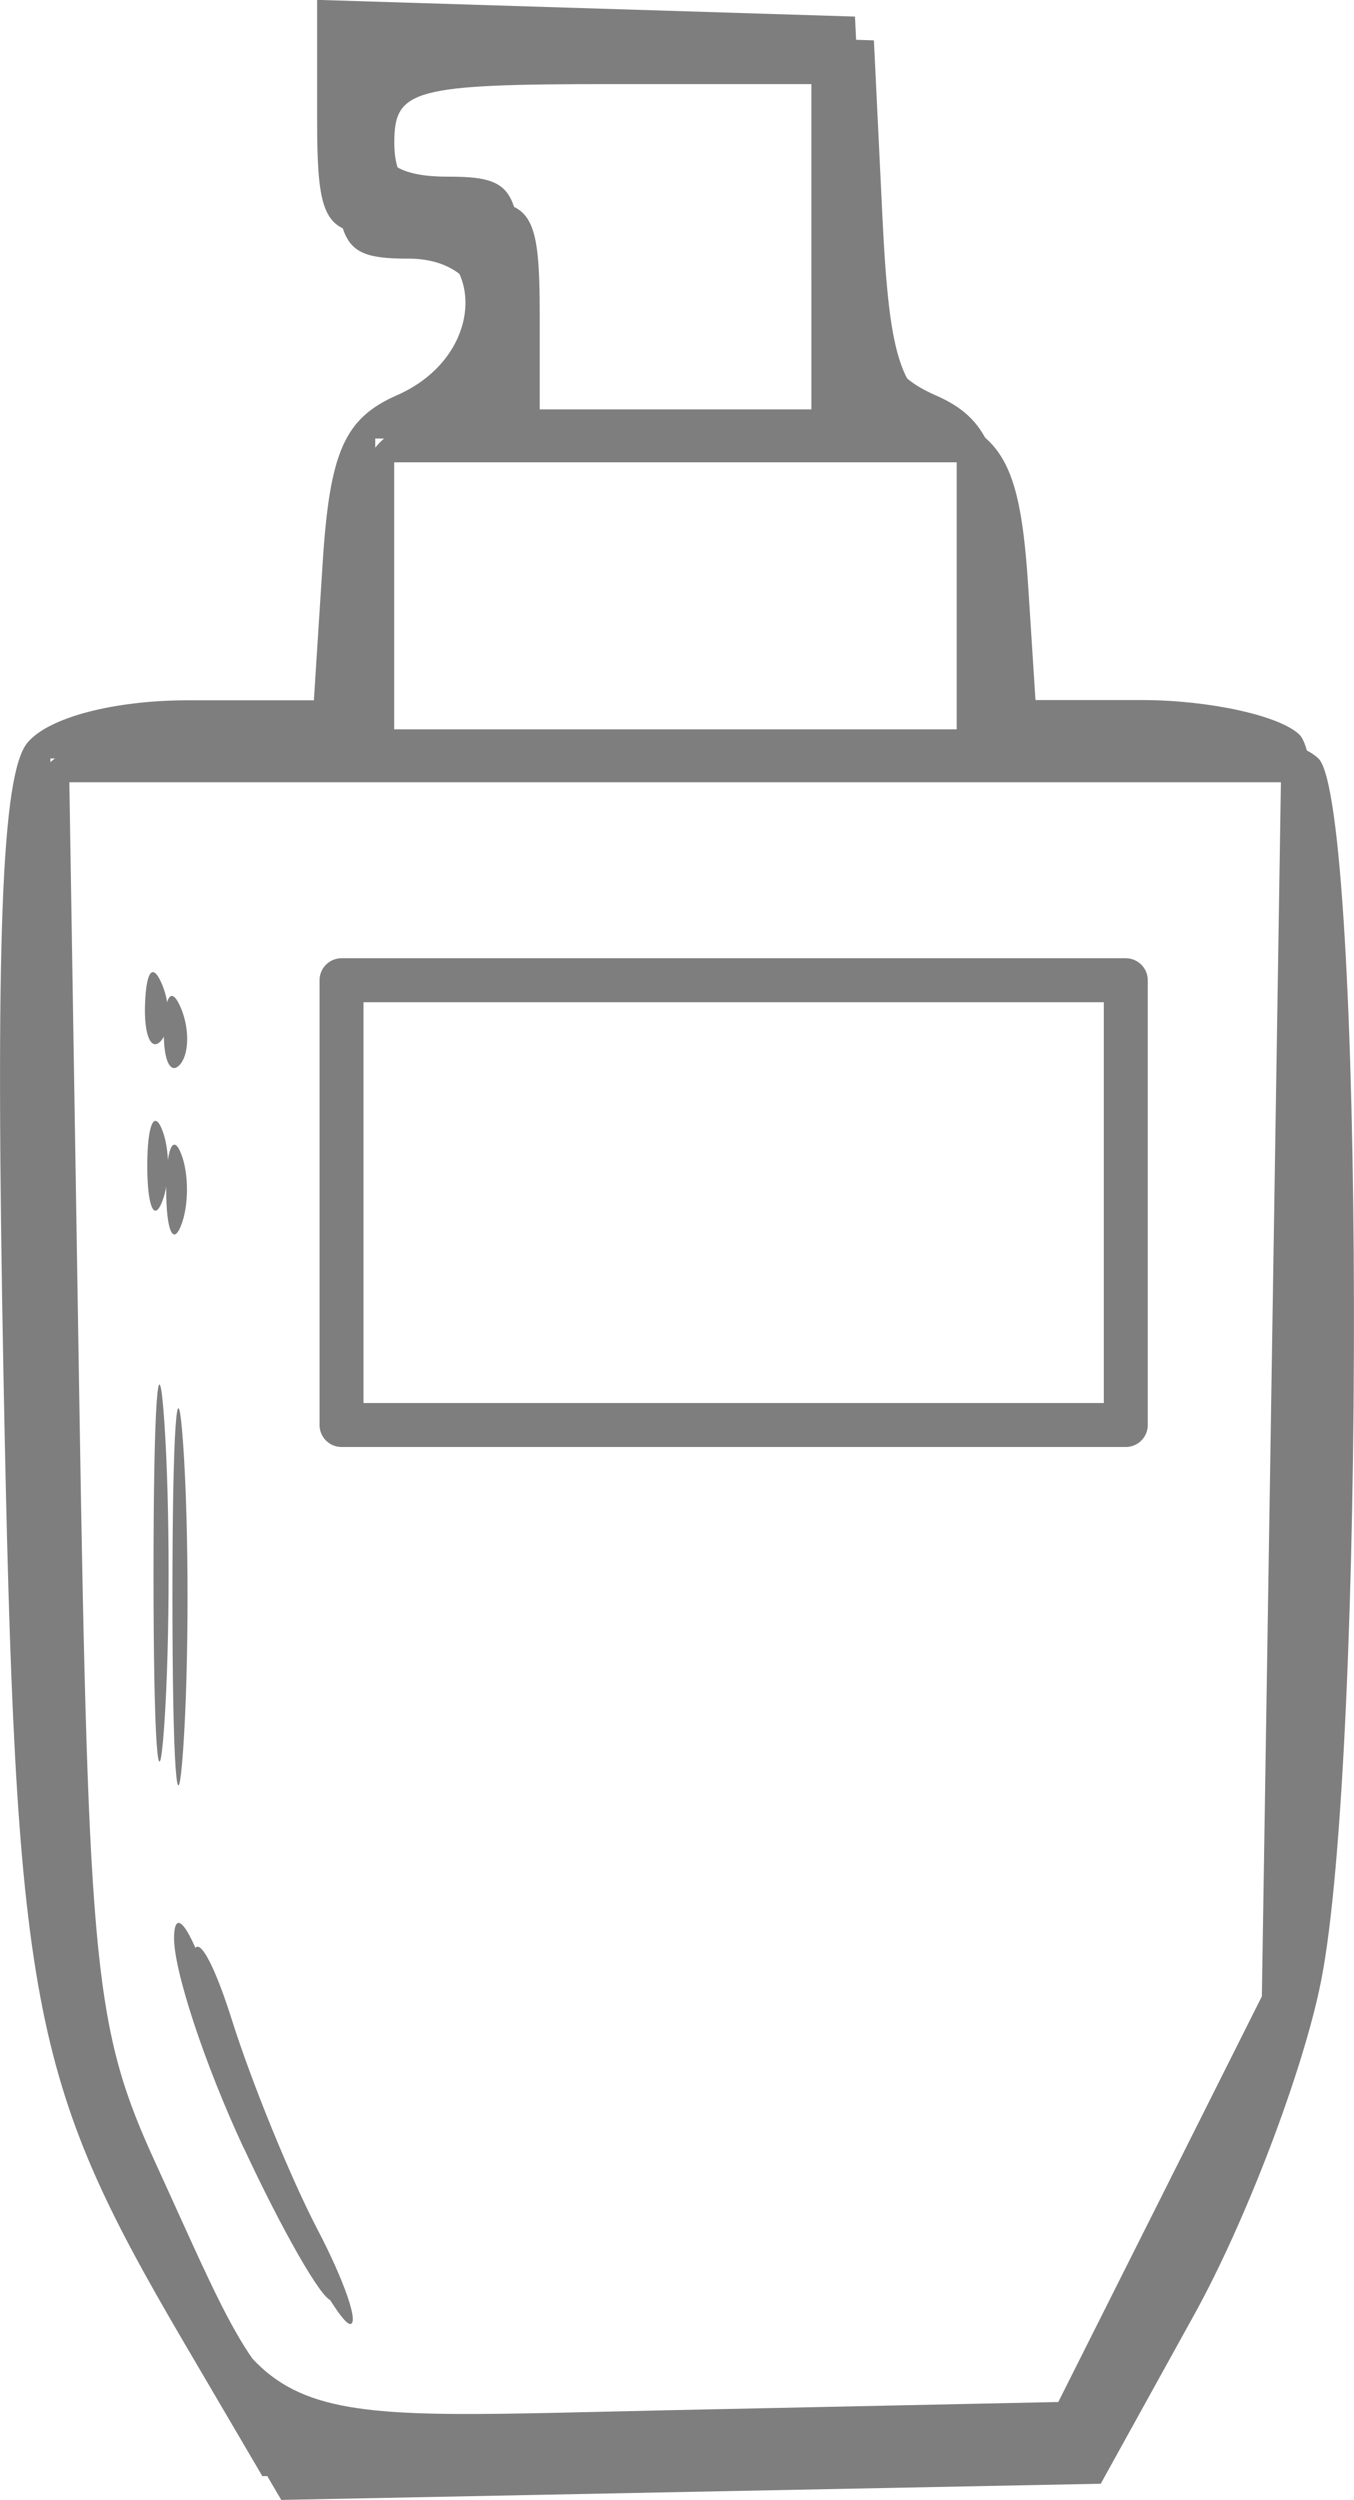
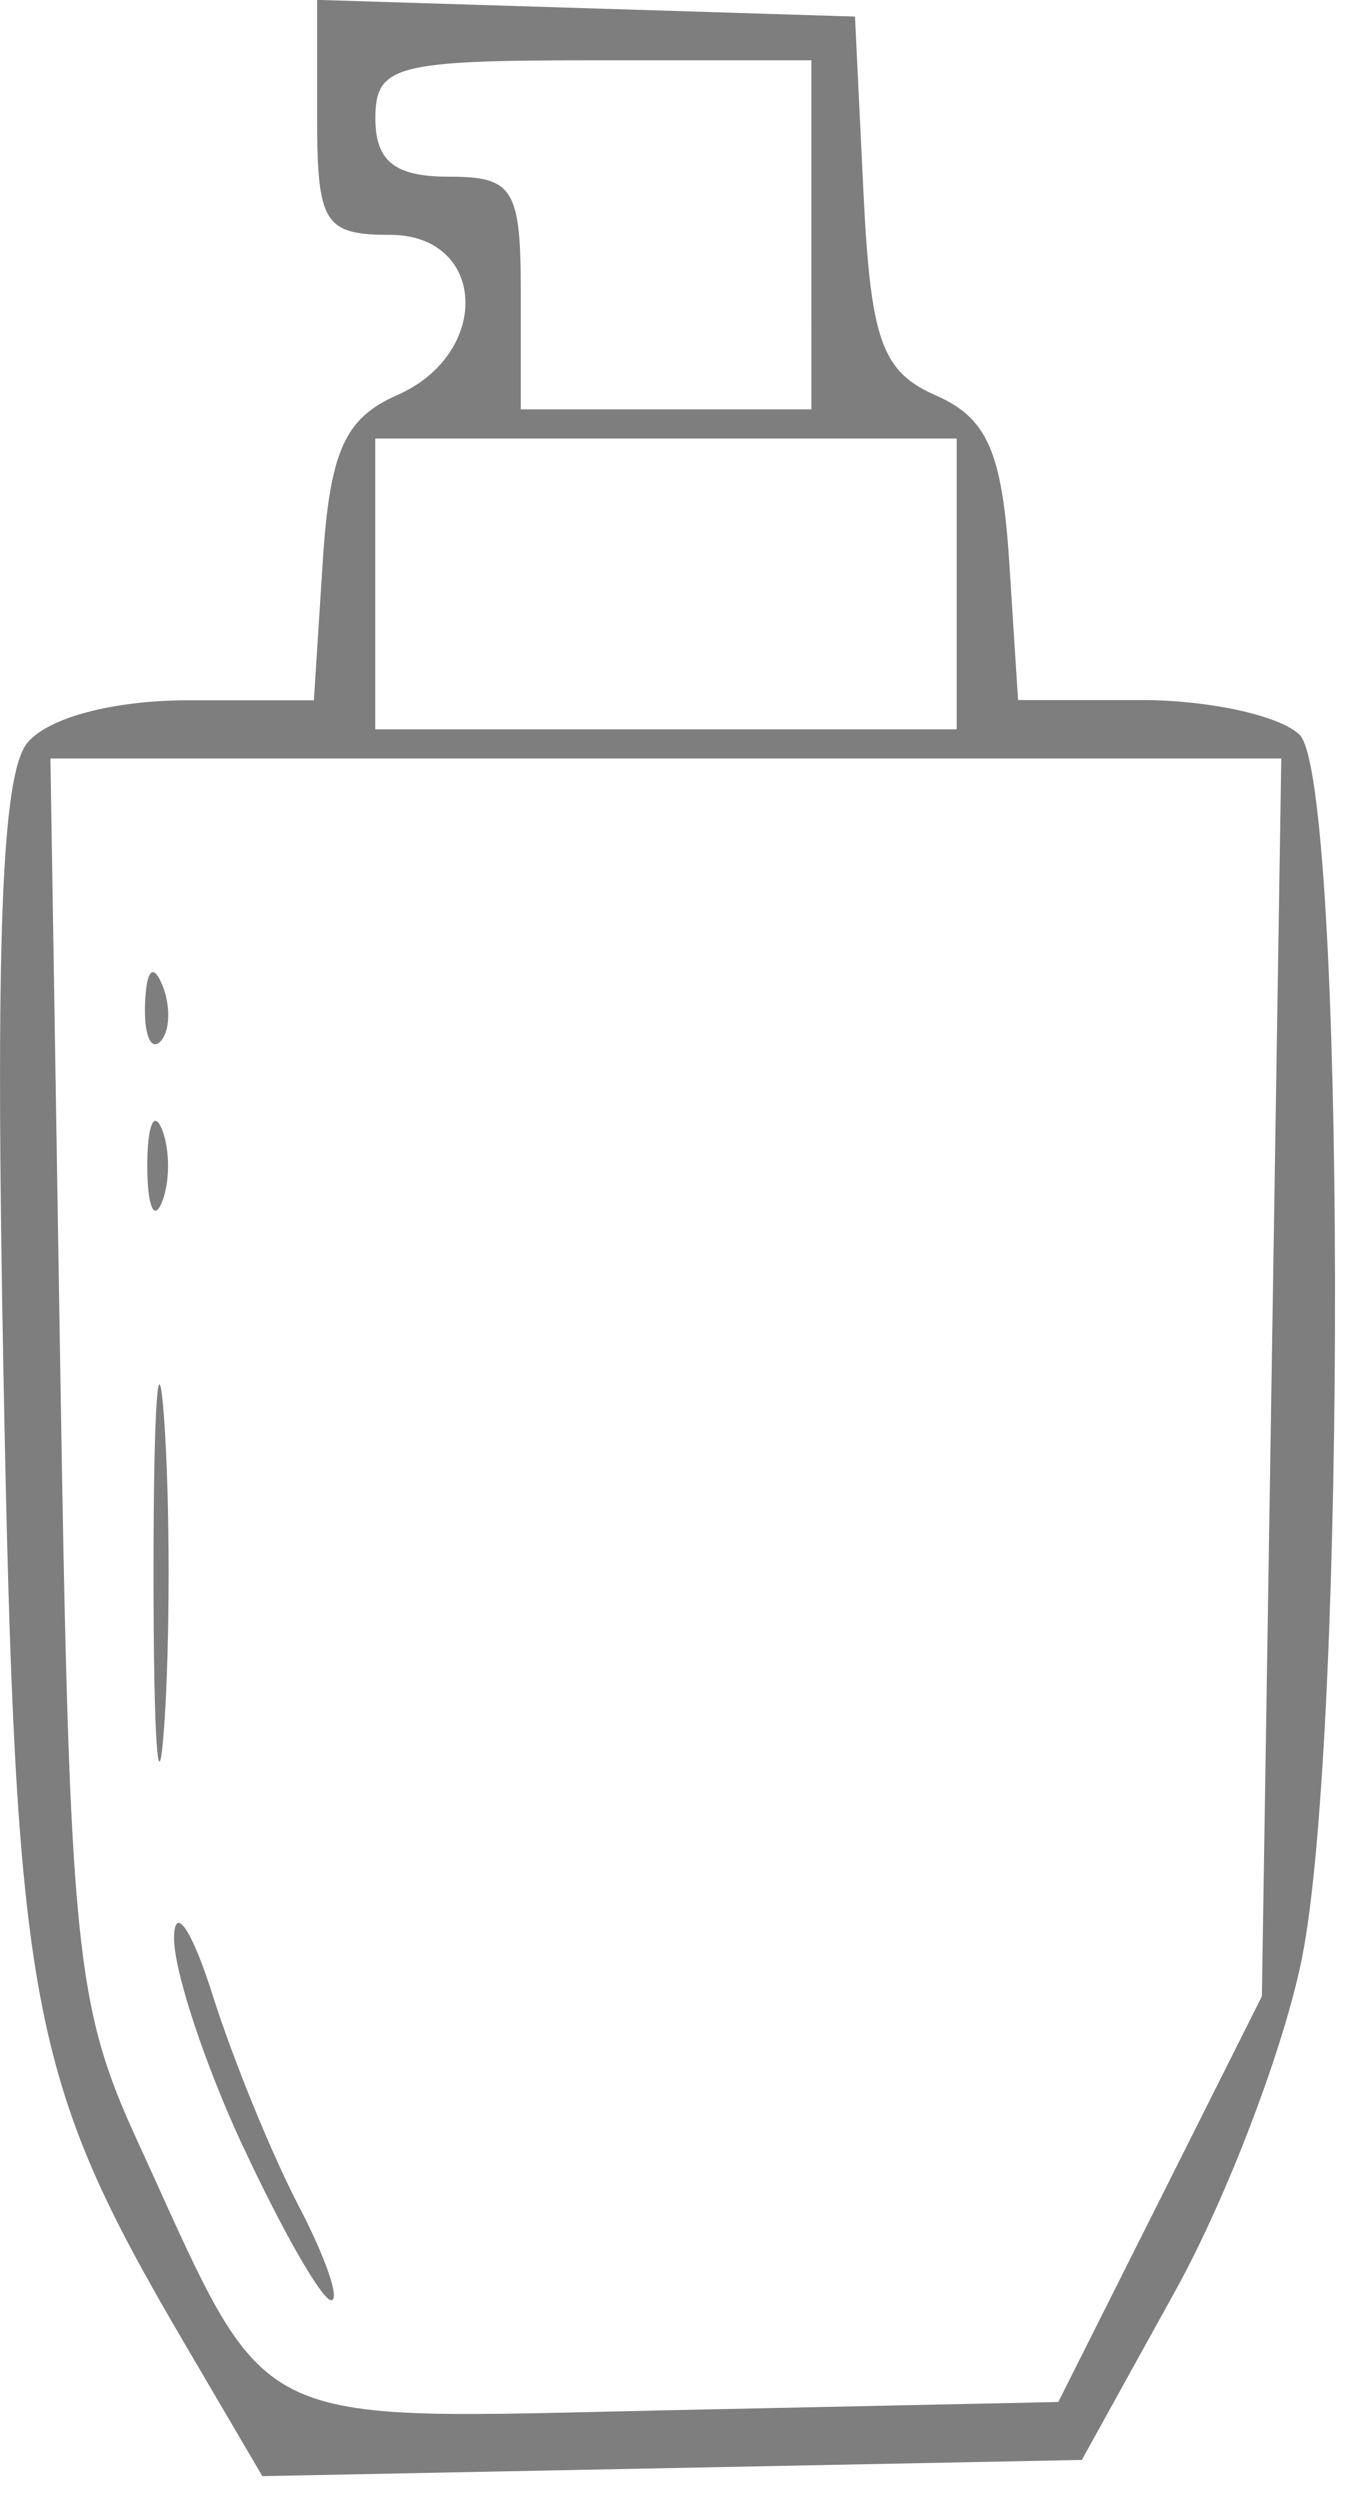
<svg xmlns="http://www.w3.org/2000/svg" xmlns:ns1="http://www.inkscape.org/namespaces/inkscape" xmlns:ns2="http://sodipodi.sourceforge.net/DTD/sodipodi-0.dtd" width="10.875mm" height="20.068mm" viewBox="0 0 10.875 20.068" version="1.1" id="svg1703" ns1:version="1.2.1 (9c6d41e410, 2022-07-14)" ns2:docname="icon-materials.svg">
  <ns2:namedview id="namedview1705" pagecolor="#ffffff" bordercolor="#666666" borderopacity="1.0" ns1:showpageshadow="2" ns1:pageopacity="0.0" ns1:pagecheckerboard="0" ns1:deskcolor="#d1d1d1" ns1:document-units="mm" showgrid="false" ns1:zoom="1.6819304" ns1:cx="91.858735" ns1:cy="118.31643" ns1:window-width="1440" ns1:window-height="877" ns1:window-x="-8" ns1:window-y="-8" ns1:window-maximized="1" ns1:current-layer="layer1" />
  <defs id="defs1700" />
  <g ns1:label="Capa 1" ns1:groupmode="layer" id="layer1" transform="translate(61.963,-110.78)">
-     <path style="fill:#7e7e7e;fill-opacity:1;stroke-width:2.282;stroke-dasharray:none" d="m -60.336,129.769 c -1.241,-2.117 -1.35,-2.702 -1.447,-7.758 -0.067,-3.483 -0.016,-4.828 0.192,-5.078 0.168,-0.203 0.692,-0.341 1.292,-0.341 h 1.009 l 0.071,-1.109 c 0.057,-0.888 0.176,-1.155 0.597,-1.34 0.763,-0.335 0.72,-1.287 -0.058,-1.287 -0.526,0 -0.584,-0.093 -0.584,-0.943 v -0.943 l 2.16,0.067 2.16,0.067 0.068,1.408 c 0.058,1.193 0.147,1.443 0.584,1.634 0.41,0.18 0.53,0.454 0.587,1.335 l 0.071,1.109 h 0.991 c 0.545,0 1.117,0.126 1.271,0.28 0.368,0.368 0.382,8.007 0.018,9.819 -0.144,0.718 -0.601,1.917 -1.015,2.666 l -0.753,1.361 -3.291,0.065 -3.291,0.065 z m 7.843,-1.146 0.817,-1.628 0.078,-4.968 0.078,-4.968 h -4.943 -4.943 l 0.08,4.962 c 0.074,4.582 0.121,5.051 0.616,6.129 1.09,2.376 0.82,2.24 4.315,2.166 l 3.084,-0.065 z m -7.363,-0.415 c -0.314,-0.674 -0.565,-1.436 -0.557,-1.693 0.007,-0.257 0.146,-0.047 0.309,0.467 0.162,0.514 0.473,1.275 0.691,1.693 0.218,0.417 0.335,0.759 0.262,0.759 -0.073,0 -0.39,-0.552 -0.704,-1.226 z m -0.722,-4.611 c 0,-1.348 0.039,-1.9 0.086,-1.226 0.047,0.674 0.047,1.777 0,2.452 -0.047,0.674 -0.086,0.123 -0.086,-1.226 z m -0.05,-3.269 c 0,-0.321 0.053,-0.452 0.118,-0.292 0.065,0.161 0.065,0.423 0,0.584 -0.065,0.161 -0.118,0.029 -0.118,-0.292 z m -0.018,-1.304 c 0.011,-0.272 0.066,-0.327 0.141,-0.141 0.067,0.169 0.059,0.37 -0.018,0.448 -0.078,0.078 -0.133,-0.06 -0.123,-0.306 z m 6.519,-3.366 v -1.167 h -2.335 -2.335 v 1.167 1.167 h 2.335 2.335 z m -1.167,-2.802 v -1.401 h -1.751 c -1.595,0 -1.751,0.042 -1.751,0.467 0,0.342 0.156,0.467 0.584,0.467 0.525,0 0.584,0.093 0.584,0.934 v 0.934 h 1.167 1.167 z" id="path19489" />
    <path style="fill:#7e7e7e;fill-opacity:1;stroke-width:2.282;stroke-dasharray:none" d="m -60.488,129.578 c -1.241,-2.117 -1.35,-2.702 -1.447,-7.758 -0.067,-3.483 -0.016,-4.828 0.192,-5.078 0.168,-0.203 0.692,-0.341 1.292,-0.341 h 1.009 l 0.071,-1.109 c 0.057,-0.888 0.176,-1.155 0.597,-1.34 0.763,-0.335 0.72,-1.287 -0.058,-1.287 -0.526,0 -0.584,-0.093 -0.584,-0.943 v -0.943 l 2.16,0.067 2.16,0.067 0.068,1.408 c 0.058,1.193 0.147,1.443 0.584,1.634 0.41,0.18 0.53,0.454 0.587,1.335 l 0.071,1.109 h 0.991 c 0.545,0 1.117,0.126 1.271,0.28 0.368,0.368 0.382,8.007 0.018,9.819 -0.144,0.718 -0.601,1.917 -1.015,2.666 l -0.753,1.361 -3.291,0.065 -3.291,0.065 z m 7.843,-1.146 0.817,-1.628 0.078,-4.968 0.078,-4.968 h -4.943 -4.943 l 0.08,4.962 c 0.074,4.582 0.121,5.051 0.616,6.129 1.09,2.376 0.82,2.24 4.315,2.166 l 3.084,-0.065 z m -7.363,-0.415 c -0.314,-0.674 -0.565,-1.436 -0.557,-1.693 0.007,-0.257 0.146,-0.047 0.309,0.467 0.162,0.514 0.473,1.275 0.691,1.693 0.218,0.417 0.335,0.759 0.262,0.759 -0.073,0 -0.39,-0.552 -0.704,-1.226 z m -0.722,-4.611 c 0,-1.348 0.039,-1.9 0.086,-1.226 0.047,0.674 0.047,1.777 0,2.452 -0.047,0.674 -0.086,0.123 -0.086,-1.226 z m -0.05,-3.269 c 0,-0.321 0.053,-0.452 0.118,-0.292 0.065,0.161 0.065,0.423 0,0.584 -0.065,0.161 -0.118,0.029 -0.118,-0.292 z m -0.018,-1.304 c 0.011,-0.272 0.066,-0.327 0.141,-0.141 0.067,0.169 0.059,0.37 -0.018,0.448 -0.078,0.078 -0.133,-0.06 -0.123,-0.306 z m 6.519,-3.366 v -1.167 h -2.335 -2.335 v 1.167 1.167 h 2.335 2.335 z m -1.167,-2.802 v -1.401 h -1.751 c -1.595,0 -1.751,0.042 -1.751,0.467 0,0.342 0.156,0.467 0.584,0.467 0.525,0 0.584,0.093 0.584,0.934 v 0.934 h 1.167 1.167 z" id="path19489-2" />
-     <rect style="fill:none;fill-opacity:1;stroke:#7e7e7e;stroke-width:0.353;stroke-linecap:round;stroke-linejoin:round;stroke-dasharray:none;stroke-opacity:1;paint-order:stroke markers fill" id="rect12118" width="6.299" height="3.57" x="-59.22" y="118.648" />
  </g>
</svg>